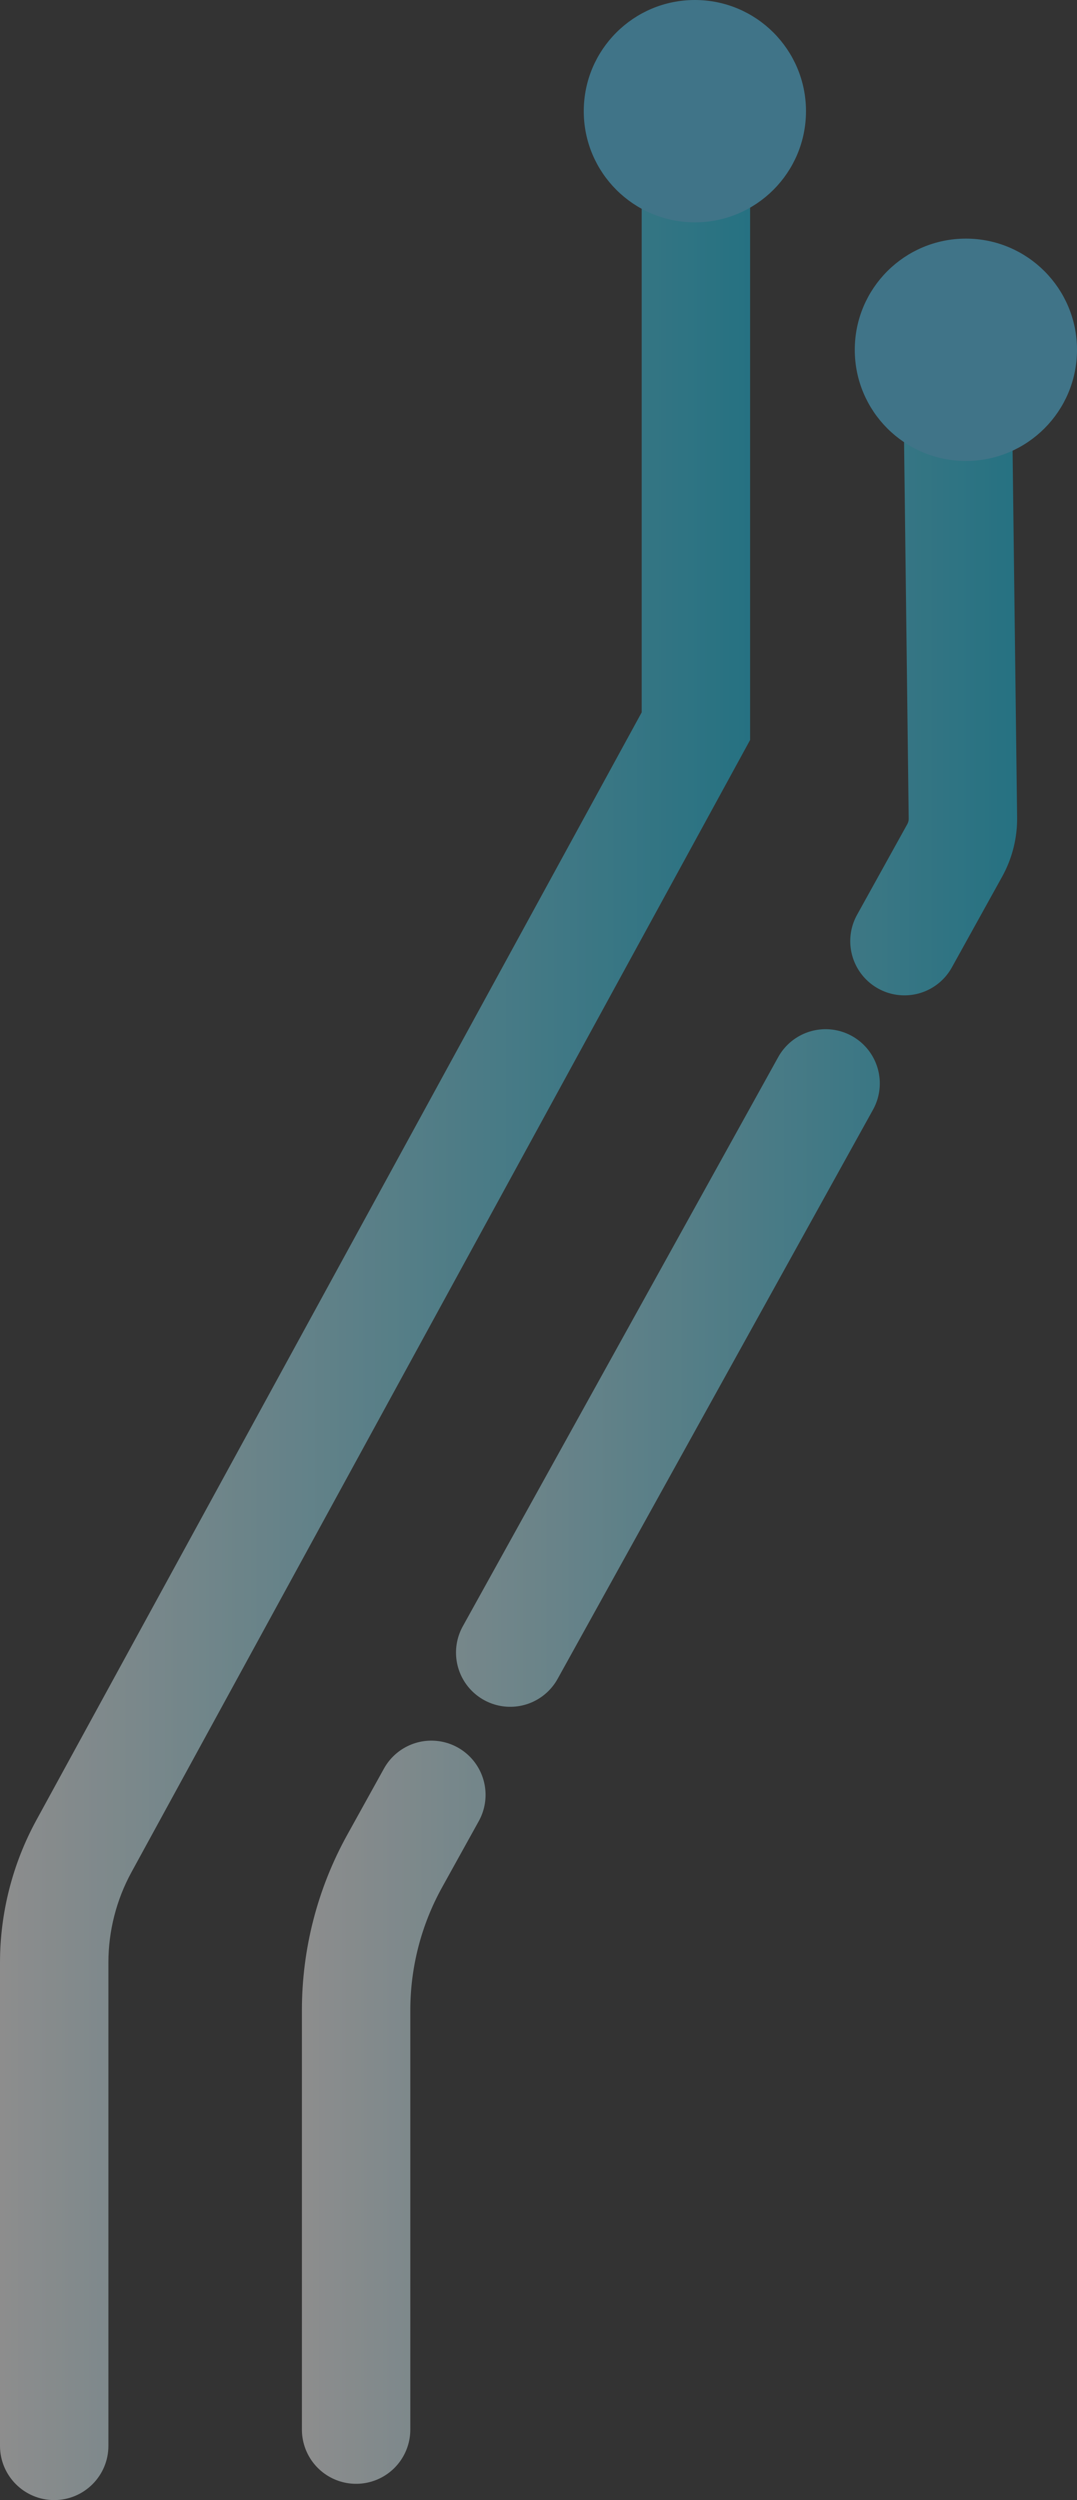
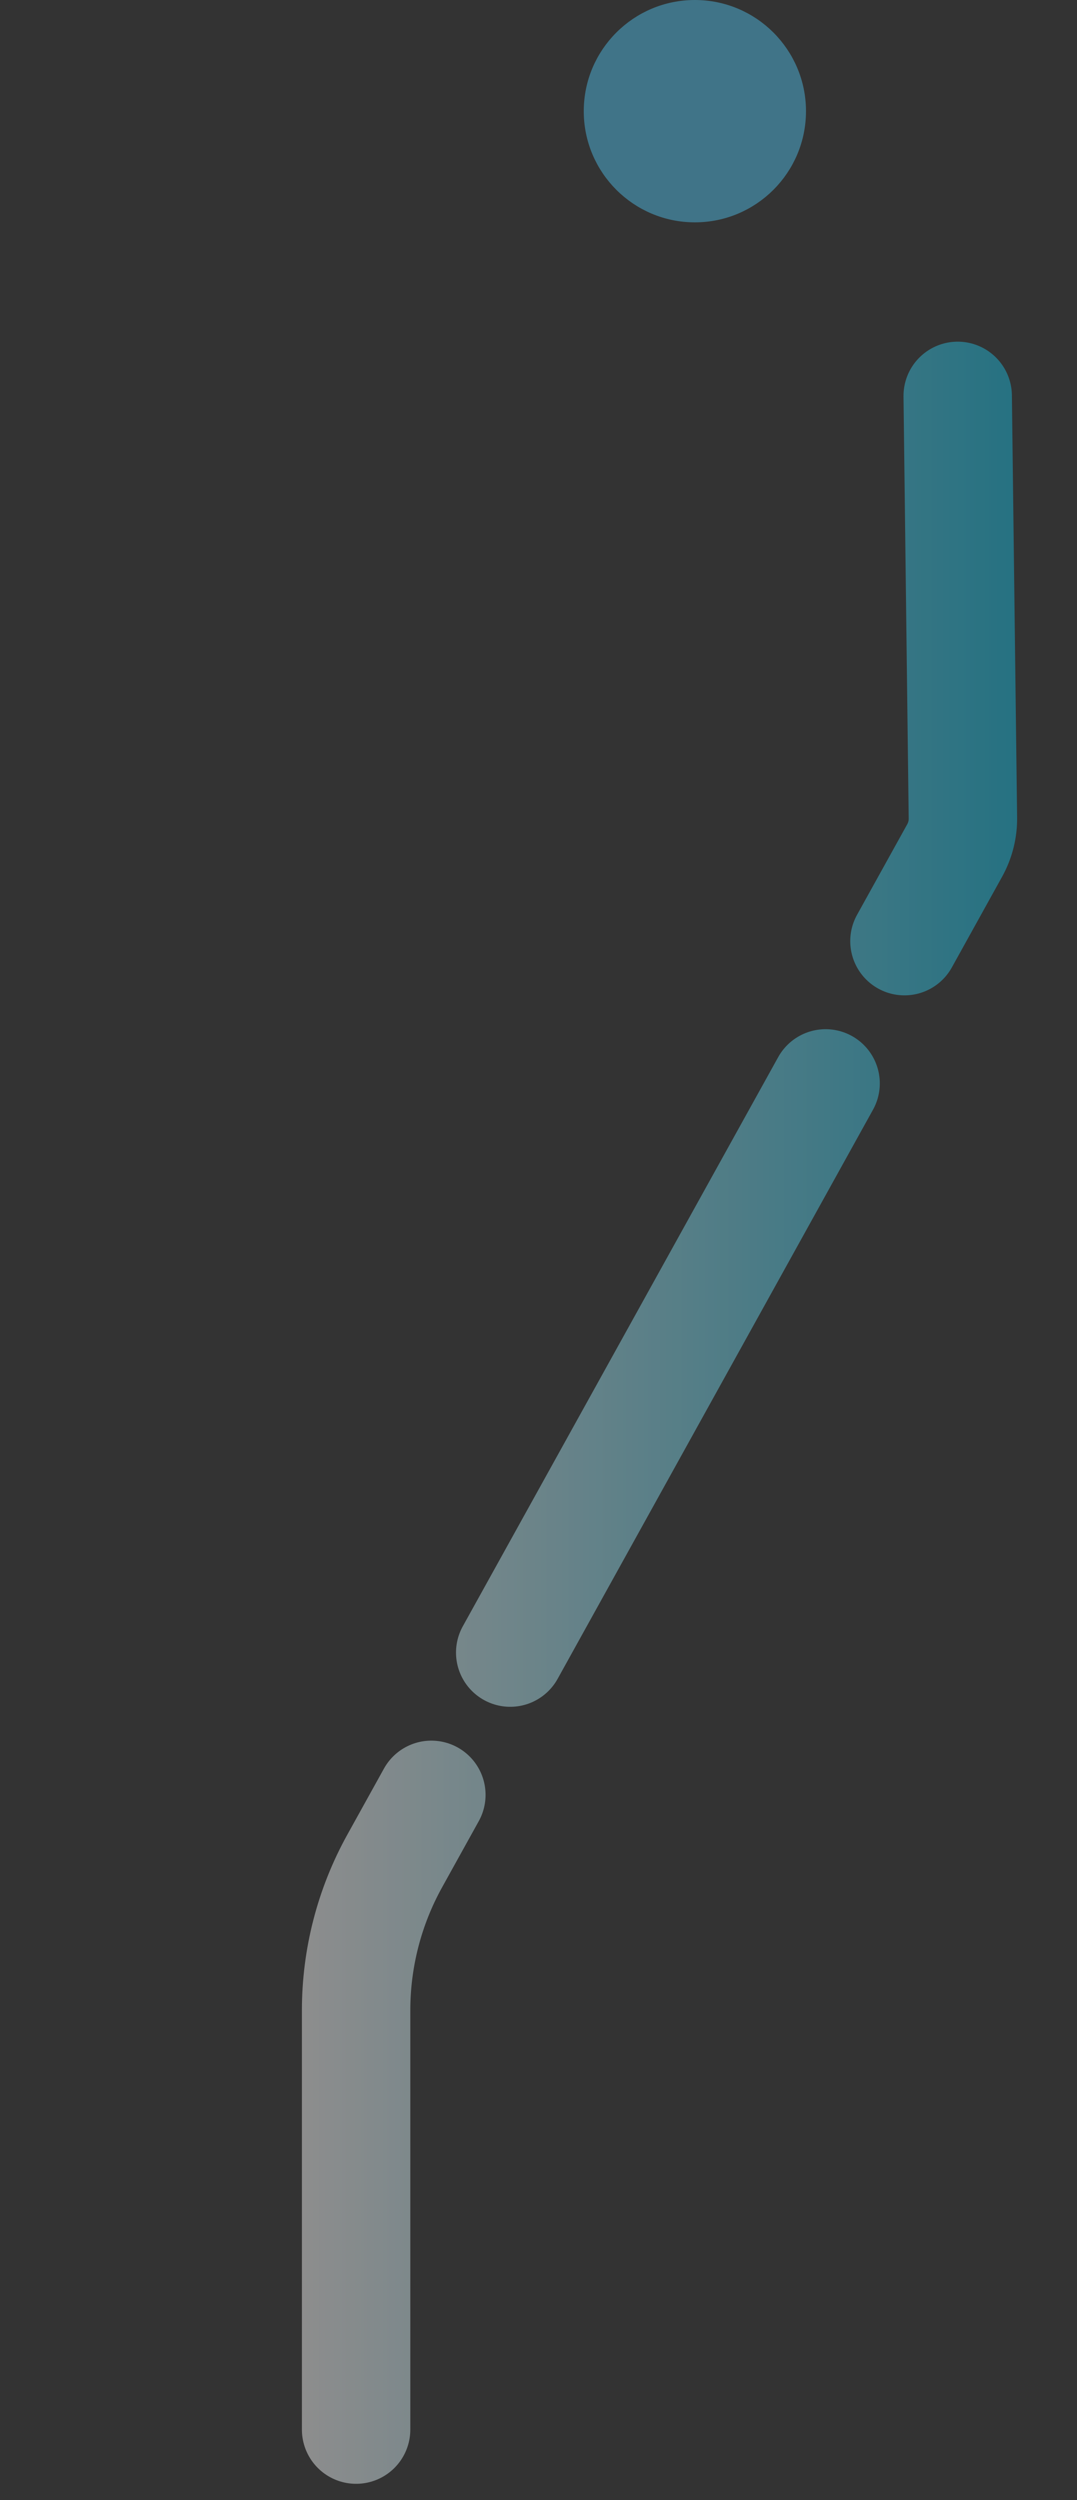
<svg xmlns="http://www.w3.org/2000/svg" xmlns:xlink="http://www.w3.org/1999/xlink" id="Layer_2" data-name="Layer 2" viewBox="0 0 198.7 461">
  <rect x="0" y="0" width="198.7" height="461" fill="#333333" stroke="none" />
  <defs>
    <style>
      .cls-1 {
        fill: url(#linear-gradient);
      }

      .cls-1, .cls-2 {
        stroke-width: 0px;
      }

      .cls-3 {
        opacity: .44;
      }

      .cls-4 {
        fill: none;
        stroke: url(#linear-gradient-2);
        stroke-linecap: round;
        stroke-miterlimit: 10;
        stroke-width: 20px;
        stroke-dasharray: 120 30;
        stroke-dashoffset: 0;
        animation: circuit-animate 55s linear infinite;
      }

      @keyframes circuit-animate {
        from{ stroke-dashoffset: 1000; }
        to{ stroke-dashoffset: 0; }
      }

      .cls-2 {
        fill: #4fc7f3;
      }
    </style>
    <linearGradient id="linear-gradient" x1="138.39" y1="239.5" x2="0" y2="239.5" gradientUnits="userSpaceOnUse">
      <stop offset="0" stop-color="#14c0e6" />
      <stop offset="1" stop-color="#fff" />
    </linearGradient>
    <linearGradient id="linear-gradient-2" x1="187.66" y1="260.5" x2="55.7" y2="260.5" xlink:href="#linear-gradient" />
  </defs>
  <g id="Layer_1-2" data-name="Layer 1">
    <g class="cls-3">
-       <path class="cls-1" d="m10,461c-5.52,0-10-4.48-10-10v-89.12c0-9.14,2.32-18.22,6.7-26.24l111.69-204.29V28c0-5.52,4.48-10,10-10s10,4.48,10,10v108.45L24.25,345.23c-2.78,5.09-4.25,10.84-4.25,16.65v89.12c0,5.52-4.48,10-10,10Z" />
      <path class="cls-4" d="m65.7,448v-77.31c0-9.63,2.45-19.11,7.12-27.53l103.32-186.35c1.02-1.84,1.54-3.91,1.51-6.01l-.96-77.8" />
      <circle class="cls-2" cx="128.2" cy="20.5" r="20.5" />
-       <circle class="cls-2" cx="178.2" cy="64.5" r="20.5" />
    </g>
  </g>
</svg>